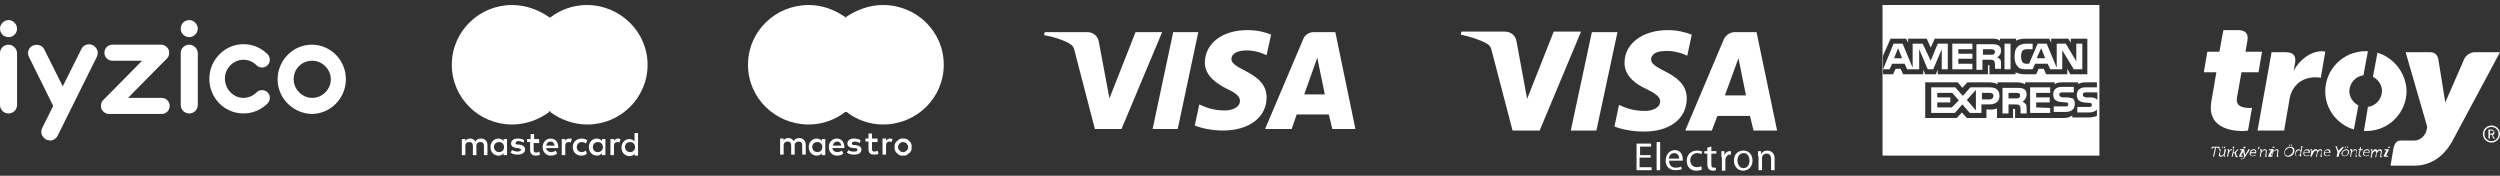
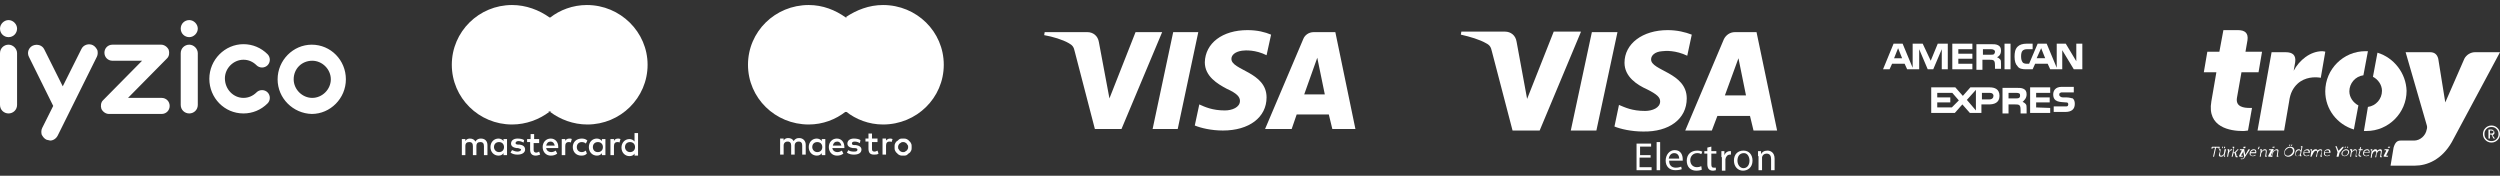
<svg xmlns="http://www.w3.org/2000/svg" version="1.1" id="Layer_1" x="0px" y="0px" viewBox="0 0 498 35" style="enable-background:new 0 0 498 35;" xml:space="preserve">
  <rect x="0" y="0" width="498" height="35" fill="#333333" stroke="none" />
  <style type="text/css">
	.st0{fill:#FFFFFF;}
</style>
  <title>logo-band</title>
  <desc>Created with Sketch.</desc>
  <g id="iyzico-logo" transform="translate(0, 4)">
    <path id="logo_colored" class="st0" d="M25.5,15.5h6.7c0.9,0,1.6,0.7,1.6,1.6c0,0.9-0.7,1.6-1.6,1.6H21.7c-0.6,0-1.2-0.4-1.5-1   c-0.2-0.6-0.1-1.3,0.3-1.7l7.8-7.9h-5.9c-0.9,0-1.6-0.7-1.6-1.6c0-0.9,0.7-1.6,1.6-1.6h9.7c0.6,0,1.2,0.4,1.5,1   c0.2,0.6,0.1,1.3-0.3,1.7L25.5,15.5z M0,16.9V6.6c0-1,0.8-1.7,1.7-1.7s1.7,0.8,1.7,1.7v10.3c0,1-0.8,1.7-1.7,1.7S0,17.9,0,16.9z    M36,16.9V6.6c0-1,0.8-1.7,1.7-1.7c0.9,0,1.7,0.8,1.7,1.7v10.3c0,1-0.8,1.7-1.7,1.7C36.8,18.6,36,17.9,36,16.9z M55.3,11.8   c0-3.8,3.1-6.9,6.8-6.9c3.8,0,6.8,3.1,6.8,6.9c0,3.8-3.1,6.9-6.8,6.9C58.4,18.6,55.3,15.6,55.3,11.8z M58.5,11.8   c0,2,1.7,3.7,3.7,3.7c2,0,3.7-1.7,3.7-3.7c0-2-1.7-3.7-3.7-3.7C60.1,8.1,58.5,9.7,58.5,11.8z M48.5,15.5c1,0,1.9-0.4,2.6-1.1   c0.6-0.6,1.6-0.6,2.2,0c0.6,0.6,0.6,1.6,0,2.2c-1.3,1.3-3,2-4.8,2c-3.8,0-6.8-3.1-6.8-6.9c0-3.8,3.1-6.9,6.8-6.9   c1.8,0,3.5,0.7,4.8,2c0.6,0.6,0.6,1.6,0,2.2c-0.6,0.6-1.6,0.6-2.2,0c-0.7-0.7-1.6-1.1-2.6-1.1c-2,0-3.7,1.7-3.7,3.7   C44.8,13.8,46.5,15.5,48.5,15.5z M0,1.7C0,0.8,0.8,0,1.7,0c0.9,0,1.7,0.8,1.7,1.7S2.7,3.4,1.7,3.4C0.8,3.4,0,2.7,0,1.7z M36,1.7   c0-1,0.8-1.7,1.7-1.7c0.9,0,1.7,0.8,1.7,1.7s-0.8,1.7-1.7,1.7C36.8,3.4,36,2.7,36,1.7z M9.2,23.8c-0.4-0.2-0.7-0.6-0.9-1   c-0.1-0.4-0.1-0.9,0.1-1.3l2.2-4.4L5.8,7.4C5.3,6.5,5.7,5.5,6.5,5.1C7.4,4.7,8.4,5,8.8,5.8l3.7,7.4l3.7-7.4   c0.4-0.9,1.5-1.2,2.3-0.8c0.4,0.2,0.7,0.6,0.9,1c0.1,0.4,0.1,0.9-0.1,1.3L11.5,23c-0.3,0.6-0.9,1-1.5,1C9.7,23.9,9.4,23.9,9.2,23.8   z" />
  </g>
  <g id="mastercard-seeklogo.com" transform="translate(90, 1)">
    <path id="Shape" class="st0" d="M7.1,29.9v-2c0-0.8-0.5-1.3-1.3-1.3c-0.4,0-0.8,0.1-1.1,0.6c-0.2-0.4-0.6-0.6-1.1-0.6   c-0.3,0-0.7,0.1-0.9,0.5v-0.4H2v3.2h0.7v-1.8c0-0.6,0.3-0.8,0.8-0.8s0.7,0.3,0.7,0.8v1.8h0.7v-1.8c0-0.6,0.3-0.8,0.8-0.8   c0.5,0,0.7,0.3,0.7,0.8v1.8H7.1z M17.5,26.7h-1.1v-1h-0.7v1H15v0.6h0.6v1.5c0,0.7,0.3,1.2,1.1,1.2c0.3,0,0.6-0.1,0.9-0.2l-0.2-0.6   c-0.2,0.1-0.4,0.2-0.6,0.2c-0.3,0-0.5-0.2-0.5-0.5v-1.4h1.1V26.7z M23.4,26.6c-0.4,0-0.7,0.2-0.8,0.5v-0.4h-0.7v3.2h0.7v-1.8   c0-0.5,0.2-0.8,0.7-0.8c0.1,0,0.3,0,0.4,0.1l0.2-0.7C23.8,26.6,23.6,26.6,23.4,26.6z M14.4,26.9c-0.3-0.2-0.8-0.3-1.3-0.3   c-0.8,0-1.3,0.4-1.3,1c0,0.5,0.4,0.8,1.1,0.9l0.3,0c0.4,0.1,0.6,0.2,0.6,0.3c0,0.2-0.3,0.4-0.7,0.4c-0.5,0-0.8-0.2-1.1-0.3   l-0.3,0.5c0.4,0.3,0.9,0.4,1.4,0.4c0.9,0,1.5-0.4,1.5-1c0-0.6-0.4-0.9-1.1-1l-0.3,0c-0.3,0-0.5-0.1-0.5-0.3c0-0.2,0.2-0.4,0.6-0.4   c0.4,0,0.8,0.2,1,0.3L14.4,26.9z M33.1,26.6c-0.4,0-0.7,0.2-0.8,0.5v-0.4h-0.7v3.2h0.7v-1.8c0-0.5,0.2-0.8,0.7-0.8   c0.1,0,0.3,0,0.4,0.1l0.2-0.7C33.4,26.6,33.2,26.6,33.1,26.6z M24.1,28.3c0,1,0.7,1.7,1.7,1.7c0.5,0,0.8-0.1,1.1-0.4L26.7,29   c-0.3,0.2-0.5,0.3-0.8,0.3c-0.6,0-1-0.4-1-1c0-0.6,0.4-1,1-1c0.3,0,0.6,0.1,0.8,0.3L27,27c-0.3-0.3-0.7-0.4-1.1-0.4   C24.8,26.6,24.1,27.3,24.1,28.3z M30.6,28.3v-1.6h-0.7v0.4c-0.2-0.3-0.6-0.5-1-0.5c-0.9,0-1.6,0.7-1.6,1.7c0,1,0.7,1.7,1.6,1.7   c0.5,0,0.8-0.2,1-0.5v0.4h0.7V28.3z M28.1,28.3c0-0.6,0.4-1,1-1c0.6,0,1,0.4,1,1c0,0.6-0.4,1-1,1C28.4,29.3,28.1,28.8,28.1,28.3z    M19.7,26.6c-0.9,0-1.6,0.7-1.6,1.7c0,1,0.7,1.7,1.6,1.7c0.5,0,0.9-0.1,1.3-0.4L20.7,29c-0.3,0.2-0.6,0.3-0.9,0.3   c-0.4,0-0.9-0.2-1-0.8h2.4v-0.3C21.2,27.3,20.6,26.6,19.7,26.6z M19.7,27.2c0.4,0,0.7,0.3,0.8,0.8h-1.7   C18.9,27.5,19.2,27.2,19.7,27.2z M37.1,28.3v-2.8h-0.7v1.7c-0.2-0.3-0.6-0.5-1-0.5c-0.9,0-1.6,0.7-1.6,1.7c0,1,0.7,1.7,1.6,1.7   c0.5,0,0.8-0.2,1-0.5v0.4h0.7V28.3z M34.5,28.3c0-0.6,0.4-1,1-1c0.6,0,1,0.4,1,1c0,0.6-0.4,1-1,1C34.9,29.3,34.5,28.8,34.5,28.3z    M11,28.3v-1.6h-0.7v0.4c-0.2-0.3-0.6-0.5-1-0.5c-0.9,0-1.6,0.7-1.6,1.7c0,1,0.7,1.7,1.6,1.7c0.5,0,0.8-0.2,1-0.5v0.4H11V28.3z    M8.4,28.3c0-0.6,0.4-1,1-1c0.6,0,1,0.4,1,1c0,0.6-0.4,1-1,1C8.8,29.3,8.4,28.8,8.4,28.3z" />
    <rect id="Rectangle" x="14.2" y="2.5" class="st0" width="10.5" height="18.7" />
    <path id="Path" class="st0" d="M14.9,11.9c0-3.8,1.8-7.2,4.6-9.4C17.4,1,14.8,0,12,0C5.4,0,0,5.3,0,11.9s5.4,11.9,12,11.9   c2.8,0,5.4-1,7.4-2.5C16.7,19.1,14.9,15.7,14.9,11.9z" />
    <path id="Path_1_" class="st0" d="M39,11.9c0,6.6-5.4,11.9-12,11.9c-2.8,0-5.4-1-7.4-2.5c2.8-2.2,4.6-5.6,4.6-9.4s-1.8-7.2-4.6-9.4   C21.5,1,24.1,0,26.9,0C33.6,0,39,5.4,39,11.9z" />
  </g>
  <g id="maestro-seeklogo.com" transform="translate(149, 1)">
    <polygon id="Path_2_" class="st0" points="24.8,21.3 14.2,21.3 14.2,2.5 24.8,2.5  " />
    <path id="Path_3_" class="st0" d="M14.9,11.9c0-3.8,1.8-7.2,4.6-9.4C17.4,1,14.9,0,12.1,0C5.4,0,0,5.3,0,11.9s5.4,11.9,12.1,11.9   c2.8,0,5.4-1,7.4-2.6C16.7,19.1,14.9,15.7,14.9,11.9" />
    <path id="Path_4_" class="st0" d="M39,11.9c0,6.6-5.4,11.9-12.1,11.9c-2.8,0-5.4-1-7.4-2.6c2.8-2.2,4.6-5.6,4.6-9.4   s-1.8-7.2-4.6-9.4C21.6,1,24.1,0,26.9,0C33.6,0,39,5.3,39,11.9" />
    <path id="Shape_1_" class="st0" d="M28.3,26.6c0.1,0,0.3,0,0.5,0.1l-0.2,0.6c-0.1-0.1-0.3-0.1-0.4-0.1c-0.5,0-0.7,0.3-0.7,0.8v1.8   h-0.7v-3.2h0.7v0.4C27.7,26.8,27.9,26.6,28.3,26.6z M25.8,27.3h-1.1v1.4c0,0.3,0.1,0.5,0.5,0.5c0.2,0,0.4-0.1,0.6-0.2l0.2,0.6   c-0.2,0.2-0.6,0.2-0.9,0.2c-0.8,0-1.1-0.4-1.1-1.2v-1.4h-0.6v-0.6h0.6v-1h0.7v1h1.1V27.3z M16.9,28c0.1-0.5,0.4-0.8,0.9-0.8   c0.4,0,0.7,0.3,0.8,0.8H16.9z M19.2,28.3c0-1-0.6-1.7-1.5-1.7c-0.9,0-1.6,0.7-1.6,1.7c0,1,0.7,1.7,1.6,1.7c0.5,0,0.9-0.1,1.3-0.4   L18.7,29c-0.3,0.2-0.6,0.3-0.9,0.3c-0.4,0-0.9-0.2-1-0.8h2.4C19.2,28.4,19.2,28.4,19.2,28.3z M22.3,27.5c-0.2-0.1-0.6-0.3-1-0.3   c-0.4,0-0.6,0.1-0.6,0.4c0,0.2,0.2,0.3,0.5,0.3l0.3,0c0.7,0.1,1.1,0.4,1.1,0.9c0,0.6-0.5,1-1.5,1c-0.5,0-1-0.1-1.4-0.4l0.3-0.5   c0.2,0.2,0.6,0.3,1.1,0.3c0.5,0,0.7-0.1,0.7-0.4c0-0.2-0.2-0.3-0.6-0.3l-0.3,0c-0.7-0.1-1.1-0.4-1.1-0.9c0-0.6,0.5-1,1.3-1   c0.5,0,1,0.1,1.3,0.3L22.3,27.5z M30.9,27.3c-0.1,0-0.3,0-0.4,0.1c-0.1,0.1-0.2,0.1-0.3,0.2c-0.1,0.1-0.2,0.2-0.2,0.3   c-0.1,0.1-0.1,0.3-0.1,0.4c0,0.2,0,0.3,0.1,0.4c0.1,0.1,0.1,0.2,0.2,0.3c0.1,0.1,0.2,0.2,0.3,0.2c0.1,0.1,0.3,0.1,0.4,0.1   s0.3,0,0.4-0.1c0.1-0.1,0.2-0.1,0.3-0.2c0.1-0.1,0.2-0.2,0.2-0.3c0.1-0.1,0.1-0.3,0.1-0.4c0-0.2,0-0.3-0.1-0.4   c-0.1-0.1-0.1-0.2-0.2-0.3c-0.1-0.1-0.2-0.2-0.3-0.2C31.2,27.3,31,27.3,30.9,27.3z M30.9,26.6c0.2,0,0.5,0,0.7,0.1   c0.2,0.1,0.4,0.2,0.5,0.4c0.2,0.1,0.3,0.3,0.4,0.5c0.1,0.2,0.1,0.4,0.1,0.7s0,0.5-0.1,0.7c-0.1,0.2-0.2,0.4-0.4,0.5   c-0.2,0.1-0.3,0.3-0.5,0.4c-0.2,0.1-0.4,0.1-0.7,0.1c-0.2,0-0.5,0-0.7-0.1c-0.2-0.1-0.4-0.2-0.5-0.4c-0.2-0.1-0.3-0.3-0.4-0.5   c-0.1-0.2-0.1-0.4-0.1-0.7s0-0.5,0.1-0.7c0.1-0.2,0.2-0.4,0.4-0.5c0.2-0.1,0.3-0.3,0.5-0.4C30.4,26.6,30.6,26.6,30.9,26.6z    M12.8,28.3c0-0.6,0.4-1,1-1c0.6,0,1,0.4,1,1c0,0.6-0.4,1-1,1C13.2,29.3,12.8,28.8,12.8,28.3z M15.4,28.3v-1.6h-0.7v0.4   c-0.2-0.3-0.6-0.5-1-0.5c-0.9,0-1.6,0.7-1.6,1.7c0,1,0.7,1.7,1.6,1.7c0.5,0,0.8-0.2,1-0.5v0.4h0.7V28.3z M11.5,29.8v-2   c0-0.7-0.5-1.3-1.3-1.3c-0.4,0-0.8,0.1-1.1,0.6c-0.2-0.4-0.6-0.6-1.1-0.6c-0.3,0-0.7,0.1-0.9,0.5v-0.4H6.4v3.2h0.7v-1.8   c0-0.5,0.3-0.8,0.8-0.8c0.5,0,0.7,0.3,0.7,0.8v1.8h0.7v-1.8c0-0.5,0.3-0.8,0.8-0.8c0.5,0,0.7,0.3,0.7,0.8v1.8H11.5z" />
  </g>
  <path id="Fill-1" class="st0" d="M238.7,6.4l-4.1,19.3h-5l4.1-19.3H238.7z M259.8,18.8l2.6-7.3l1.5,7.3H259.8z M265.4,25.7h4.6  l-4-19.3h-4.3c-1,0-1.8,0.6-2.1,1.4L252,25.7h5.3l1-2.9h6.4L265.4,25.7z M252.3,19.4c0-5.1-7.1-5.4-7-7.7c0-0.7,0.7-1.4,2.1-1.6  c0.7-0.1,2.7-0.2,4.9,0.9l0.9-4.1C252,6.4,250.5,6,248.5,6c-5,0-8.4,2.6-8.5,6.4c0,2.8,2.5,4.3,4.4,5.3c2,0.9,2.6,1.6,2.6,2.4  c0,1.3-1.6,1.9-3,1.9c-2.5,0-4-0.7-5.1-1.2L238,25c1.2,0.5,3.3,1,5.6,1C248.8,26,252.3,23.4,252.3,19.4z M231.5,6.4l-8.1,19.3h-5.3  l-4-15.4c-0.2-1-0.5-1.3-1.2-1.7c-1.2-0.7-3.2-1.3-4.9-1.6l0.1-0.6h8.5c1.1,0,2.1,0.7,2.3,2l2.1,11.2l5.2-13.2H231.5z" />
  <g id="visa-electron-seeklogo.com" transform="translate(291, 6)">
    <path id="Shape_2_" class="st0" d="M23.9,0.4L15.7,20h-5.4L6.2,4.3C6,3.4,5.8,3,5,2.6C3.8,1.9,1.8,1.3,0,0.9l0.1-0.6h8.7   c1.1,0,2.1,0.7,2.3,2l2.1,11.4l5.3-13.4H23.9z M31.2,0.4L27,20h-5.1l4.2-19.6H31.2z M45,13.6c0-5.2-7.2-5.5-7.1-7.8   c0-0.7,0.7-1.5,2.2-1.6c0.7-0.1,2.7-0.2,5,0.9l0.9-4.2C44.7,0.4,43.1,0,41.2,0c-5,0-8.6,2.7-8.6,6.5c0,2.8,2.5,4.4,4.5,5.3   c2,1,2.6,1.6,2.6,2.4c0,1.3-1.6,1.9-3,1.9c-2.6,0-4-0.7-5.2-1.2l-0.9,4.3c1.2,0.5,3.4,1,5.7,1C41.5,20.3,45,17.7,45,13.6z M58.3,20   H63L58.9,0.4h-4.3c-1,0-1.8,0.6-2.2,1.4L44.7,20h5.3l1.1-2.9h6.5L58.3,20z M52.6,13l2.7-7.4l1.5,7.4H52.6z M37.7,25.4h-2.1v1.9H38   v0.6h-3v-5.3h2.9v0.6h-2.2v1.7h2.1V25.4z M39,22.3h0.7v5.6H39V22.3z M41.5,26.1c0,0.9,0.6,1.3,1.3,1.3c0.5,0,0.8-0.1,1.1-0.2   l0.1,0.5c-0.2,0.1-0.7,0.2-1.3,0.2c-1.2,0-1.9-0.8-1.9-1.9s0.7-2.1,1.8-2.1c1.3,0,1.6,1.1,1.6,1.8c0,0.1,0,0.2,0,0.3H41.5z    M43.5,25.6c0-0.4-0.2-1.1-1-1.1c-0.7,0-1,0.6-1.1,1.1H43.5z M48,27.8c-0.2,0.1-0.6,0.2-1.1,0.2c-1.2,0-1.9-0.8-1.9-2   c0-1.2,0.8-2,2.1-2c0.4,0,0.8,0.1,1,0.2l-0.2,0.5c-0.2-0.1-0.4-0.2-0.8-0.2c-0.9,0-1.4,0.7-1.4,1.4c0,0.9,0.6,1.4,1.3,1.4   c0.4,0,0.7-0.1,0.9-0.2L48,27.8z M49.9,23.2v0.9h1v0.5h-1v2.1c0,0.5,0.1,0.7,0.5,0.7c0.2,0,0.3,0,0.4,0l0,0.5   c-0.1,0-0.3,0.1-0.6,0.1c-0.3,0-0.6-0.1-0.8-0.3c-0.2-0.2-0.3-0.6-0.3-1v-2.1h-0.6v-0.5h0.6v-0.7L49.9,23.2z M51.9,25.3   c0-0.5,0-0.8,0-1.2h0.6l0,0.8h0c0.2-0.5,0.6-0.8,1.1-0.8c0.1,0,0.1,0,0.2,0v0.7c-0.1,0-0.1,0-0.2,0c-0.5,0-0.8,0.4-0.9,0.9   c0,0.1,0,0.2,0,0.3v2h-0.7V25.3z M58.1,26c0,1.4-1,2-1.9,2c-1,0-1.8-0.8-1.8-2c0-1.3,0.8-2,1.9-2C57.4,24,58.1,24.8,58.1,26z    M55.1,26c0,0.8,0.5,1.5,1.2,1.5c0.7,0,1.2-0.6,1.2-1.5c0-0.6-0.3-1.5-1.1-1.5C55.4,24.5,55.1,25.3,55.1,26z M59.2,25.1   c0-0.4,0-0.7,0-1h0.6l0,0.6h0c0.2-0.4,0.6-0.7,1.3-0.7c0.5,0,1.4,0.3,1.4,1.6v2.3h-0.7v-2.2c0-0.6-0.2-1.1-0.9-1.1   c-0.5,0-0.8,0.3-0.9,0.7c0,0.1,0,0.2,0,0.3v2.3h-0.7V25.1z" />
  </g>
  <g>
    <path class="st0" d="M386.8,13.8h1.2V8.7h-2l-1.4,3.4L383,8.7h-2v4.8l-2-4.8h-1.8l-2.1,5.1h1.3l0.5-1.1h2.5l0.5,1.1h2.4v-4l1.7,4   h1.1l1.7-4L386.8,13.8z M377.3,11.6l0.8-2l0.8,2H377.3z" />
    <path class="st0" d="M395,11.9h1.3c0.4,0,0.7,0,0.9,0.2c0.2,0.2,0.2,0.7,0.2,1l0,0.6h1.2v-1c0-0.5,0-0.7-0.2-0.9   c-0.1-0.1-0.3-0.3-0.6-0.4c0.3-0.1,0.8-0.5,0.8-1.3c0-0.6-0.2-0.9-0.6-1.1c-0.4-0.2-0.8-0.2-1.5-0.2h-2.8v5.1h1.2V11.9z M395,9.8   h1.5c0.2,0,0.4,0,0.6,0.1c0.2,0.1,0.3,0.2,0.3,0.4c0,0.2-0.1,0.4-0.2,0.5c-0.2,0.1-0.4,0.1-0.6,0.1H395V9.8z" />
    <path class="st0" d="M403.5,13.8h1.4l0.5-1.1h2.5l0.5,1.1h2.4V10l2.3,3.8h1.7h0V8.7h-1.2v3.5l-2.1-3.5h-1.8v4.8l-2-4.8h-1.8l-1.7,4   h-0.5c-0.3,0-0.7-0.1-0.8-0.3c-0.2-0.3-0.3-0.6-0.3-1.2c0-0.5,0.1-0.9,0.3-1.1c0.2-0.2,0.5-0.3,0.9-0.3h1.1V8.7h-1.2   c-0.8,0-1.4,0.2-1.8,0.6c-0.5,0.5-0.6,1.2-0.6,2c0,0.9,0.2,1.5,0.6,1.9C402.2,13.7,402.9,13.8,403.5,13.8z M406.6,9.6l0.8,2h-1.7   L406.6,9.6z" />
    <path class="st0" d="M396.3,17.4h-3.8l-1.5,1.7l-1.5-1.7h-4.8v5.1h4.7l1.5-1.7l1.5,1.7h2.3v-1.7h1.5c1,0,2.1-0.3,2.1-1.7   C398.3,17.7,397.3,17.4,396.3,17.4z M388.8,21.4h-2.9v-1h2.6v-1h-2.6v-0.9h3l1.3,1.5L388.8,21.4z M393.6,22l-1.8-2.1l1.8-2V22z    M396.3,19.8h-1.5v-1.3h1.6c0.4,0,0.7,0.2,0.7,0.6C397.1,19.5,396.8,19.8,396.3,19.8z" />
    <rect x="399.3" y="8.7" class="st0" width="1.2" height="5.1" />
    <polygon class="st0" points="392.9,12.7 390.1,12.7 390.1,11.7 392.9,11.7 392.9,10.7 390.1,10.7 390.1,9.8 392.9,9.8 392.9,8.7    388.9,8.7 388.9,13.8 392.9,13.8  " />
    <polygon class="st0" points="404.4,22.5 408.4,22.5 408.4,21.5 405.6,21.4 405.6,20.4 408.3,20.4 408.3,19.4 405.6,19.4    405.6,18.5 408.4,18.5 408.4,17.4 404.4,17.4  " />
-     <path class="st0" d="M375,1v30h43.2v-9.9V1H375z M383.1,13.9v0.9h-4l-0.5-1.1h-1l-0.5,1.1h-2l0-3.7l1.5-3.4h3.1l0.4,0.8V7.7h3.7   l0.8,1.8l0.8-1.8H397c0.5,0,1,0.1,1.4,0.4V7.7h3.2v0.4c0.5-0.3,1.2-0.4,2-0.4h4.6l0.4,0.8V7.7h3.4l0.5,0.8V7.7h3.3v7.1h-3.4   l-0.6-1.1v1.1h-4.2l-0.5-1.1h-1l-0.5,1.1h-2.2c-0.9,0-1.5-0.2-1.9-0.4v0.4h-5.2v-1.6c0-0.2,0-0.2-0.2-0.2H396l0,1.8h-10v-0.9   l-0.4,0.9h-2.1L383.1,13.9z M417.8,17.4h-2.4c-1.3,0-1.7,0.8-1.7,1.5c0,1.6,1.4,1.5,2.5,1.6c0.2,0,0.3,0,0.4,0.1   c0.1,0.1,0.1,0.2,0.1,0.3c0,0.1-0.1,0.3-0.1,0.3c-0.1,0.1-0.3,0.1-0.5,0.1h-2.3v1.1h2.3c0.8,0,1.3-0.2,1.6-0.6h0v1.3   c-0.5,0.2-1.1,0.3-1.8,0.3h-3.1V23c-0.4,0.3-1,0.5-1.6,0.5h-9.8v-1.6c0-0.2,0-0.2-0.2-0.2h-0.2v1.8h-3.2v-1.9   c-0.5,0.2-1.2,0.3-1.7,0.2h-0.4v1.7l-3.9,0l-1-1.1l-1,1.1h-6.3v-7.1h6.5l0.9,1.1l1-1.1h4.3c0.5,0,1.3,0.1,1.7,0.4v-0.4h3.9   c0.4,0,1.2,0.1,1.6,0.4v-0.4h5.9v0.4c0.3-0.3,0.9-0.4,1.4-0.4h3.3v0.4c0.3-0.3,0.8-0.4,1.5-0.4h2.2V17.4z M417.8,18.5l0,1.4   c0,0-0.1-0.1-0.1-0.1c-0.3-0.3-0.7-0.4-1.4-0.4l-0.6,0c-0.2,0-0.3,0-0.5-0.1c-0.2-0.1-0.3-0.2-0.3-0.4c0-0.2,0-0.3,0.2-0.4   c0.1-0.1,0.3-0.1,0.5-0.1H417.8z" />
    <path class="st0" d="M411.6,19.4l-0.6,0c-0.2,0-0.3,0-0.5-0.1c-0.1-0.1-0.3-0.2-0.3-0.4c0-0.2,0-0.3,0.2-0.4   c0.1-0.1,0.3-0.1,0.5-0.1h2.2v-1.1h-2.4c-1.3,0-1.7,0.8-1.7,1.5c0,1.6,1.4,1.5,2.5,1.6c0.2,0,0.3,0,0.4,0.1   c0.1,0.1,0.1,0.2,0.1,0.3c0,0.1-0.1,0.3-0.1,0.3c-0.1,0.1-0.3,0.1-0.5,0.1h-2.3v1.1h2.3c1.2,0,1.9-0.5,1.9-1.6   c0-0.5-0.1-0.8-0.4-1.1C412.7,19.6,412.3,19.4,411.6,19.4z" />
    <path class="st0" d="M403.7,18.8c0-0.6-0.2-0.9-0.6-1.1c-0.4-0.2-0.8-0.2-1.4-0.2h-2.8v5.1h1.2v-1.8h1.3c0.4,0,0.7,0,0.9,0.2   c0.2,0.2,0.2,0.7,0.2,1v0.6h1.2v-1c0-0.4,0-0.7-0.2-0.9c-0.1-0.1-0.3-0.3-0.6-0.4C403.2,20,403.7,19.6,403.7,18.8z M402.2,19.5   c-0.2,0.1-0.4,0.1-0.6,0.1h-1.5v-1.1h1.5c0.2,0,0.4,0,0.6,0.1c0.2,0.1,0.2,0.2,0.2,0.5C402.4,19.3,402.3,19.4,402.2,19.5z" />
  </g>
  <g id="Troy-Logo" transform="translate(439, 6)">
    <g id="Group_1_" transform="translate(1.437, 22.724)">
      <path id="Path_6_" class="st0" d="M0.8,0.7H0.4c0,0-0.1,0-0.1,0.1l0,0.1H0.1l0-0.2c0-0.1,0.1-0.2,0.2-0.2h1.3c0.1,0,0.2,0,0.1,0.2    l0,0.2H1.5l0-0.1c0,0,0-0.1,0-0.1H1L0.6,2.5H0.4L0.8,0.7z" />
      <path id="Shape_5_" class="st0" d="M1.8,1.3C1.8,1.3,1.7,1.2,1.8,1.3L1.6,1.2l0-0.2h0.2c0.1,0,0.2,0,0.1,0.2L1.8,1.9    C1.8,2.1,1.8,2.3,2,2.3c0.3,0,0.6-0.3,0.6-0.6l0.1-0.7H3L2.7,2.2c0,0,0,0.1,0,0.1h0.1l0,0.2H2.7c-0.1,0-0.2-0.1-0.1-0.2l0-0.1    c0-0.1,0-0.1,0-0.1h0C2.5,2.3,2.3,2.5,2,2.5C1.6,2.5,1.5,2.3,1.6,2L1.8,1.3z M2.2,0.5h0.2L2.3,0.8H2.2L2.2,0.5z M2.6,0.5h0.2    L2.8,0.8H2.6L2.6,0.5z" />
      <path id="Path_7_" class="st0" d="M3.4,1.3C3.4,1.3,3.4,1.2,3.4,1.3L3.3,1.2l0-0.2h0.2c0.1,0,0.2,0,0.1,0.2l0,0.1    c0,0.1,0,0.1,0,0.1h0c0.1-0.2,0.3-0.4,0.5-0.4c0,0,0.1,0,0.1,0l0,0.2c0,0,0,0-0.1,0c-0.2,0-0.4,0.2-0.5,0.4c0,0.1-0.1,0.2-0.1,0.3    L3.4,2.5H3.2L3.4,1.3z" />
      <path id="Path_8_" class="st0" d="M4.5,0.8C4.5,0.7,4.5,0.7,4.5,0.8L4.3,0.7l0-0.2h0.2c0.1,0,0.2,0,0.1,0.2L4.5,1.6h0.1    c0.1,0,0.1,0,0.2-0.1l0.5-0.5h0.2L5,1.6C4.9,1.7,4.9,1.7,4.9,1.7v0c0,0,0,0,0.1,0.1l0.1,0.5c0,0,0,0.1,0.1,0.1h0.1l0,0.2H5.1    c-0.1,0-0.2,0-0.2-0.1L4.7,1.8c0-0.1-0.1-0.1-0.1-0.1H4.5L4.3,2.5H4.1L4.5,0.8z" />
      <path id="Shape_6_" class="st0" d="M6.1,1.3c0,0,0-0.1-0.1-0.1H5.7l0.1-0.2h0.5c0.3,0,0.4,0,0.3,0.2L6,2.2c0,0,0,0.1,0.1,0.1h0.3    L6.3,2.5H5.9c-0.3,0-0.4-0.1-0.3-0.2L6.1,1.3z M6.5,0.5h0.4L6.8,0.8H6.4L6.5,0.5z" />
      <path id="Path_9_" class="st0" d="M6.2,2.9c0.1,0,0.2-0.1,0.3-0.2l0.1-0.2L6.4,1.3c0,0,0-0.1-0.1-0.1h0l0-0.2h0.1    c0.1,0,0.2,0,0.2,0.1l0.2,0.9c0,0.1,0,0.2,0,0.2h0c0,0,0-0.1,0.1-0.2l0.5-0.9c0.1-0.1,0.1-0.1,0.2-0.1h0.1l0,0.2h0    c0,0-0.1,0-0.1,0.1L6.6,2.8C6.5,2.9,6.3,3,6.1,3C5.9,3,5.9,2.9,5.9,2.9L6,2.8C6,2.8,6,2.9,6.2,2.9" />
      <path id="Shape_7_" class="st0" d="M8.5,1C8.9,1,9.1,1.3,9,1.7c0,0,0,0.1,0,0.1H7.9C7.8,2.1,8,2.3,8.3,2.3c0.3,0,0.5-0.2,0.5-0.2    l0.1,0.1c0,0-0.2,0.2-0.6,0.2c-0.4,0-0.7-0.3-0.6-0.7C7.8,1.3,8.1,1,8.5,1z M8.8,1.6c0.1-0.3-0.1-0.4-0.3-0.4    C8.3,1.2,8,1.4,7.9,1.6H8.8z" />
      <polygon id="Path_10_" class="st0" points="9.5,0.5 9.7,0.5 9.5,1 9.3,1   " />
      <path id="Path_11_" class="st0" d="M9.9,1.3C9.9,1.3,9.9,1.2,9.9,1.3L9.8,1.2l0-0.2H10c0.1,0,0.2,0,0.1,0.2l0,0.1    c0,0.1,0,0.1,0,0.1h0C10.2,1.3,10.4,1,10.7,1c0.4,0,0.4,0.2,0.4,0.5l-0.1,0.7c0,0,0,0.1,0,0.1h0.1l0,0.2h-0.2    c-0.1,0-0.2-0.1-0.1-0.2l0.1-0.7c0-0.2,0.1-0.4-0.2-0.4c-0.2,0-0.5,0.2-0.6,0.4c0,0.1,0,0.1-0.1,0.2L9.9,2.5H9.7L9.9,1.3z" />
      <path id="Shape_8_" class="st0" d="M11.9,1.3c0,0,0-0.1-0.1-0.1h-0.3l0.1-0.2h0.5c0.3,0,0.4,0,0.3,0.2l-0.5,1c0,0,0,0.1,0.1,0.1    h0.3l-0.1,0.2h-0.5c-0.3,0-0.4-0.1-0.3-0.2L11.9,1.3z M12.3,0.5h0.4l-0.1,0.2h-0.4L12.3,0.5z" />
      <path id="Path_12_" class="st0" d="M12.3,1.3C12.3,1.3,12.3,1.2,12.3,1.3l-0.2-0.1l0-0.2h0.2c0.1,0,0.2,0,0.1,0.2l0,0.1    c0,0.1,0,0.1,0,0.1h0C12.5,1.3,12.8,1,13.1,1c0.3,0,0.4,0.2,0.3,0.5l-0.1,0.7c0,0,0,0.1,0,0.1h0.1l0,0.2h-0.2    c-0.1,0-0.2-0.1-0.1-0.2l0.1-0.7c0-0.2,0.1-0.4-0.2-0.4c-0.2,0-0.5,0.2-0.6,0.4c0,0.1,0,0.1-0.1,0.2l-0.2,0.7H12L12.3,1.3z" />
      <path id="Shape_9_" class="st0" d="M15.8,0.5c0.6,0,0.9,0.4,0.8,1c-0.1,0.6-0.7,1-1.2,1c-0.6,0-0.9-0.4-0.8-1    C14.7,0.9,15.2,0.5,15.8,0.5z M15.3,2.3c0.4,0,0.9-0.4,1-0.8c0.1-0.5-0.2-0.8-0.6-0.8c-0.4,0-0.9,0.4-1,0.8    C14.6,2,14.9,2.3,15.3,2.3z M15.6,0.1h0.2l-0.1,0.2h-0.2L15.6,0.1z M16,0.1h0.2l-0.1,0.2h-0.2L16,0.1z" />
      <path id="Shape_10_" class="st0" d="M17.5,1c0.3,0,0.4,0.3,0.4,0.3h0c0,0,0,0,0-0.1L18,0.7c0,0,0-0.1,0-0.1h-0.1l0-0.2h0.2    c0.1,0,0.2,0,0.1,0.2l-0.3,1.5c0,0,0,0.1,0,0.1H18l0,0.2h-0.2c-0.1,0-0.2-0.1-0.1-0.2c0-0.1,0-0.1,0-0.1h0c0,0-0.2,0.3-0.5,0.3    c-0.4,0-0.5-0.3-0.4-0.7C16.8,1.3,17.1,1,17.5,1 M17.8,1.8c0.1-0.3,0-0.6-0.3-0.6c-0.2,0-0.5,0.2-0.6,0.6    c-0.1,0.3,0.1,0.6,0.3,0.6C17.4,2.3,17.7,2.2,17.8,1.8" />
      <path id="Shape_11_" class="st0" d="M19.2,1c0.4,0,0.5,0.3,0.5,0.6c0,0,0,0.1,0,0.1h-1.1c-0.1,0.3,0.1,0.6,0.4,0.6    c0.3,0,0.5-0.2,0.5-0.2l0.1,0.1c0,0-0.3,0.2-0.6,0.2c-0.4,0-0.7-0.3-0.6-0.7C18.4,1.3,18.8,1,19.2,1z M19.4,1.6    c0.1-0.3-0.1-0.4-0.3-0.4c-0.2,0-0.5,0.1-0.6,0.4H19.4z" />
      <path id="Path_13_" class="st0" d="M20,1.3C20.1,1.3,20,1.2,20,1.3l-0.2-0.1l0-0.2h0.2c0.1,0,0.2,0,0.1,0.2l0,0.1    c0,0.1,0,0.1,0,0.1h0C20.3,1.2,20.6,1,20.8,1c0.3,0,0.4,0.1,0.4,0.3h0C21.3,1.2,21.5,1,21.8,1c0.3,0,0.4,0.2,0.3,0.5L22,2.2    c0,0,0,0.1,0,0.1h0.1l0,0.2h-0.2c-0.1,0-0.2-0.1-0.1-0.2l0.2-0.7c0.1-0.2,0-0.4-0.2-0.4c-0.2,0-0.4,0.2-0.5,0.4    c0,0.1-0.1,0.1-0.1,0.2l-0.1,0.7h-0.2l0.2-0.8c0-0.2,0.1-0.4-0.2-0.4c-0.2,0-0.4,0.2-0.5,0.4c0,0.1-0.1,0.1-0.1,0.2L20,2.5h-0.2    L20,1.3z" />
      <path id="Shape_12_" class="st0" d="M23.3,1c0.4,0,0.5,0.3,0.5,0.6c0,0,0,0.1,0,0.1h-1.1c-0.1,0.3,0.1,0.6,0.4,0.6    c0.3,0,0.5-0.2,0.5-0.2l0.1,0.1c0,0-0.3,0.2-0.6,0.2c-0.4,0-0.7-0.3-0.6-0.7C22.5,1.3,22.9,1,23.3,1z M23.5,1.6    c0.1-0.3-0.1-0.4-0.3-0.4c-0.2,0-0.5,0.1-0.6,0.4H23.5z" />
      <path id="Path_14_" class="st0" d="M25.2,1.6l-0.3-0.9c0-0.1-0.1-0.1-0.1-0.1h0l0-0.2h0.1c0.1,0,0.2,0,0.2,0.2l0.2,0.5    c0,0.1,0.1,0.2,0.1,0.2h0c0,0,0.1-0.1,0.2-0.2L26,0.7c0.1-0.1,0.2-0.2,0.3-0.2h0.1l0,0.2h0c-0.1,0-0.1,0-0.1,0.1l-0.7,0.9    l-0.2,0.8H25L25.2,1.6z" />
      <path id="Shape_13_" class="st0" d="M26.9,1c0.4,0,0.7,0.3,0.6,0.7c-0.1,0.4-0.5,0.7-0.9,0.7c-0.4,0-0.7-0.3-0.6-0.7    C26.1,1.4,26.5,1,26.9,1z M26.6,2.3c0.3,0,0.6-0.2,0.7-0.6c0.1-0.3-0.1-0.5-0.4-0.5c-0.3,0-0.6,0.2-0.7,0.5    C26.1,2.1,26.3,2.3,26.6,2.3z M26.7,0.5h0.2l-0.1,0.2h-0.2L26.7,0.5z M27.1,0.5h0.2l0,0.2h-0.2L27.1,0.5z" />
      <path id="Path_15_" class="st0" d="M27.9,1.3C27.9,1.3,27.9,1.2,27.9,1.3l-0.2-0.1l0-0.2H28c0.1,0,0.2,0,0.1,0.2l0,0.1    c0,0.1,0,0.1,0,0.1h0C28.2,1.3,28.4,1,28.7,1c0.3,0,0.4,0.2,0.3,0.5l-0.1,0.7c0,0,0,0.1,0.1,0.1h0.1l0,0.2h-0.2    c-0.1,0-0.2-0.1-0.1-0.2l0.1-0.7c0-0.2,0.1-0.4-0.2-0.4c-0.2,0-0.5,0.2-0.6,0.4C28,1.7,28,1.7,28,1.8l-0.1,0.7h-0.2L27.9,1.3z" />
      <path id="Path_16_" class="st0" d="M29.6,1.2h-0.2l0-0.2h0.2l0.1-0.4h0.2l-0.1,0.4h0.4l0,0.2h-0.4l-0.2,0.7    c-0.1,0.3,0.1,0.4,0.2,0.4c0,0,0.1,0,0.1,0l0,0.2c0,0,0,0-0.1,0c-0.2,0-0.5-0.1-0.4-0.5L29.6,1.2z" />
      <path id="Shape_14_" class="st0" d="M31.1,1c0.4,0,0.5,0.3,0.5,0.6c0,0,0,0.1,0,0.1h-1.1c-0.1,0.3,0.1,0.6,0.4,0.6    c0.3,0,0.5-0.2,0.5-0.2l0.1,0.1c0,0-0.2,0.2-0.6,0.2c-0.4,0-0.7-0.3-0.6-0.7C30.3,1.3,30.7,1,31.1,1z M31.4,1.6    c0.1-0.3-0.1-0.4-0.3-0.4c-0.2,0-0.5,0.1-0.6,0.4H31.4z" />
      <path id="Path_17_" class="st0" d="M32,1.3C32,1.3,32,1.2,32,1.3l-0.2-0.1l0-0.2h0.2c0.1,0,0.2,0,0.1,0.2l0,0.1c0,0.1,0,0.1,0,0.1    h0C32.3,1.2,32.5,1,32.7,1c0.3,0,0.4,0.1,0.4,0.3h0C33.2,1.2,33.5,1,33.7,1C34,1,34.1,1.2,34,1.6l-0.1,0.7c0,0,0,0.1,0,0.1h0.1    l0,0.2h-0.2c-0.1,0-0.2-0.1-0.1-0.2l0.1-0.7c0.1-0.2,0-0.4-0.2-0.4c-0.2,0-0.4,0.2-0.5,0.4c0,0.1-0.1,0.1-0.1,0.2l-0.1,0.7h-0.2    l0.2-0.8c0-0.2,0.1-0.4-0.2-0.4c-0.2,0-0.4,0.2-0.5,0.4c0,0.1,0,0.1-0.1,0.2l-0.1,0.7h-0.2L32,1.3z" />
      <path id="Shape_15_" class="st0" d="M34.9,1.3c0,0,0-0.1-0.1-0.1h-0.3l0.1-0.2h0.5c0.3,0,0.4,0,0.3,0.2l-0.5,1c0,0,0,0.1,0.1,0.1    h0.3l-0.1,0.2h-0.5c-0.3,0-0.4-0.1-0.3-0.2L34.9,1.3z M35.3,0.5h0.4l-0.1,0.2h-0.4L35.3,0.5z" />
    </g>
    <g id="Group_2_">
      <g id="Path_18_">
        <path class="st0" d="M54,4.4c-0.8,0-1.7,0.5-2.1,1.3l-3.8,8.7l-1.4-8.7c-0.2-0.8-0.7-1.3-1.6-1.3h-4.9l4.2,14.5     c0.1,0.3,0.1,0.6,0,0.9C44.2,21,43.1,22,41.9,22h-2.7c-0.7,0-1.1,0.4-1.4,1.4l-0.6,3.6h4.8c2.5,0,5.4-1.2,7.4-4.7L59,4.4H54z" />
        <path class="st0" d="M6.8,0c1.4,0,2.1,0.6,1.9,2L8.3,4.3h3.3l-0.7,4.1H7.5l-0.9,5.1c-0.3,1.8,1.4,2,2.5,2c0.2,0,0.4,0,0.5,0     L8.8,20c-0.2,0-0.5,0.1-1,0.1c-2.5,0-7.2-0.7-6.3-5.9l1-5.8H0l0.7-4.1h2.4L3.9,0H6.8z" />
        <g transform="translate(24.191, 4.196)">
          <path class="st0" d="M10.4,0.3L9.5,5.1c1,0.5,1.8,1.6,1.8,2.8c0,1.6-1.2,3-2.8,3.2l-0.8,4.8c0.1,0,0.3,0,0.5,0c4.4,0,8-3.6,8-8      C16.1,4.4,13.7,1.3,10.4,0.3z" />
          <path class="st0" d="M6.6,10.8c-1-0.5-1.8-1.6-1.8-2.8c0-1.6,1.2-3,2.8-3.2L8.5,0C8.4,0,8.2,0,8,0C3.6,0,0,3.6,0,8      c0,3.6,2.4,6.6,5.7,7.6L6.6,10.8z" />
        </g>
        <path class="st0" d="M13.5,4.4h2.8c1.4,0,2.1,0.6,1.9,2l-0.3,1.7c1.1-2.1,3.3-3.9,5.7-3.9c0.3,0,0.6,0.1,0.6,0.1l-0.9,5.2     c0,0-0.4-0.1-1.1-0.1c-1.3,0-3.4,0.4-4.6,2.7c-0.3,0.6-0.5,1.3-0.6,2.1L16,20h-5.3L13.5,4.4z" />
      </g>
      <path id="Shape_16_" class="st0" d="M59,20.7c0,0.5-0.2,0.9-0.5,1.2c-0.3,0.3-0.7,0.5-1.2,0.5c-0.5,0-0.9-0.2-1.2-0.5    c-0.3-0.3-0.5-0.7-0.5-1.2c0-0.5,0.2-0.9,0.5-1.2c0.3-0.3,0.7-0.5,1.2-0.5c0.5,0,0.9,0.2,1.2,0.5C58.8,19.8,59,20.2,59,20.7z     M58.7,20.7c0-0.4-0.1-0.7-0.4-1c-0.3-0.3-0.6-0.4-1-0.4c-0.4,0-0.7,0.1-1,0.4c-0.3,0.3-0.4,0.6-0.4,1c0,0.4,0.1,0.7,0.4,1    c0.3,0.3,0.6,0.4,1,0.4c0.4,0,0.7-0.1,1-0.4C58.6,21.4,58.7,21.1,58.7,20.7z M58,21.6h-0.3l-0.4-0.8H57v0.8h-0.3v-1.8h0.6    c0.2,0,0.3,0.1,0.4,0.2c0.1,0.1,0.2,0.2,0.2,0.4c0,0.3-0.1,0.4-0.4,0.5L58,21.6z M57.7,20.3c0-0.1,0-0.2-0.1-0.2S57.4,20,57.3,20    H57v0.6h0.3c0.1,0,0.2,0,0.3-0.1C57.6,20.5,57.7,20.4,57.7,20.3z" />
    </g>
  </g>
</svg>